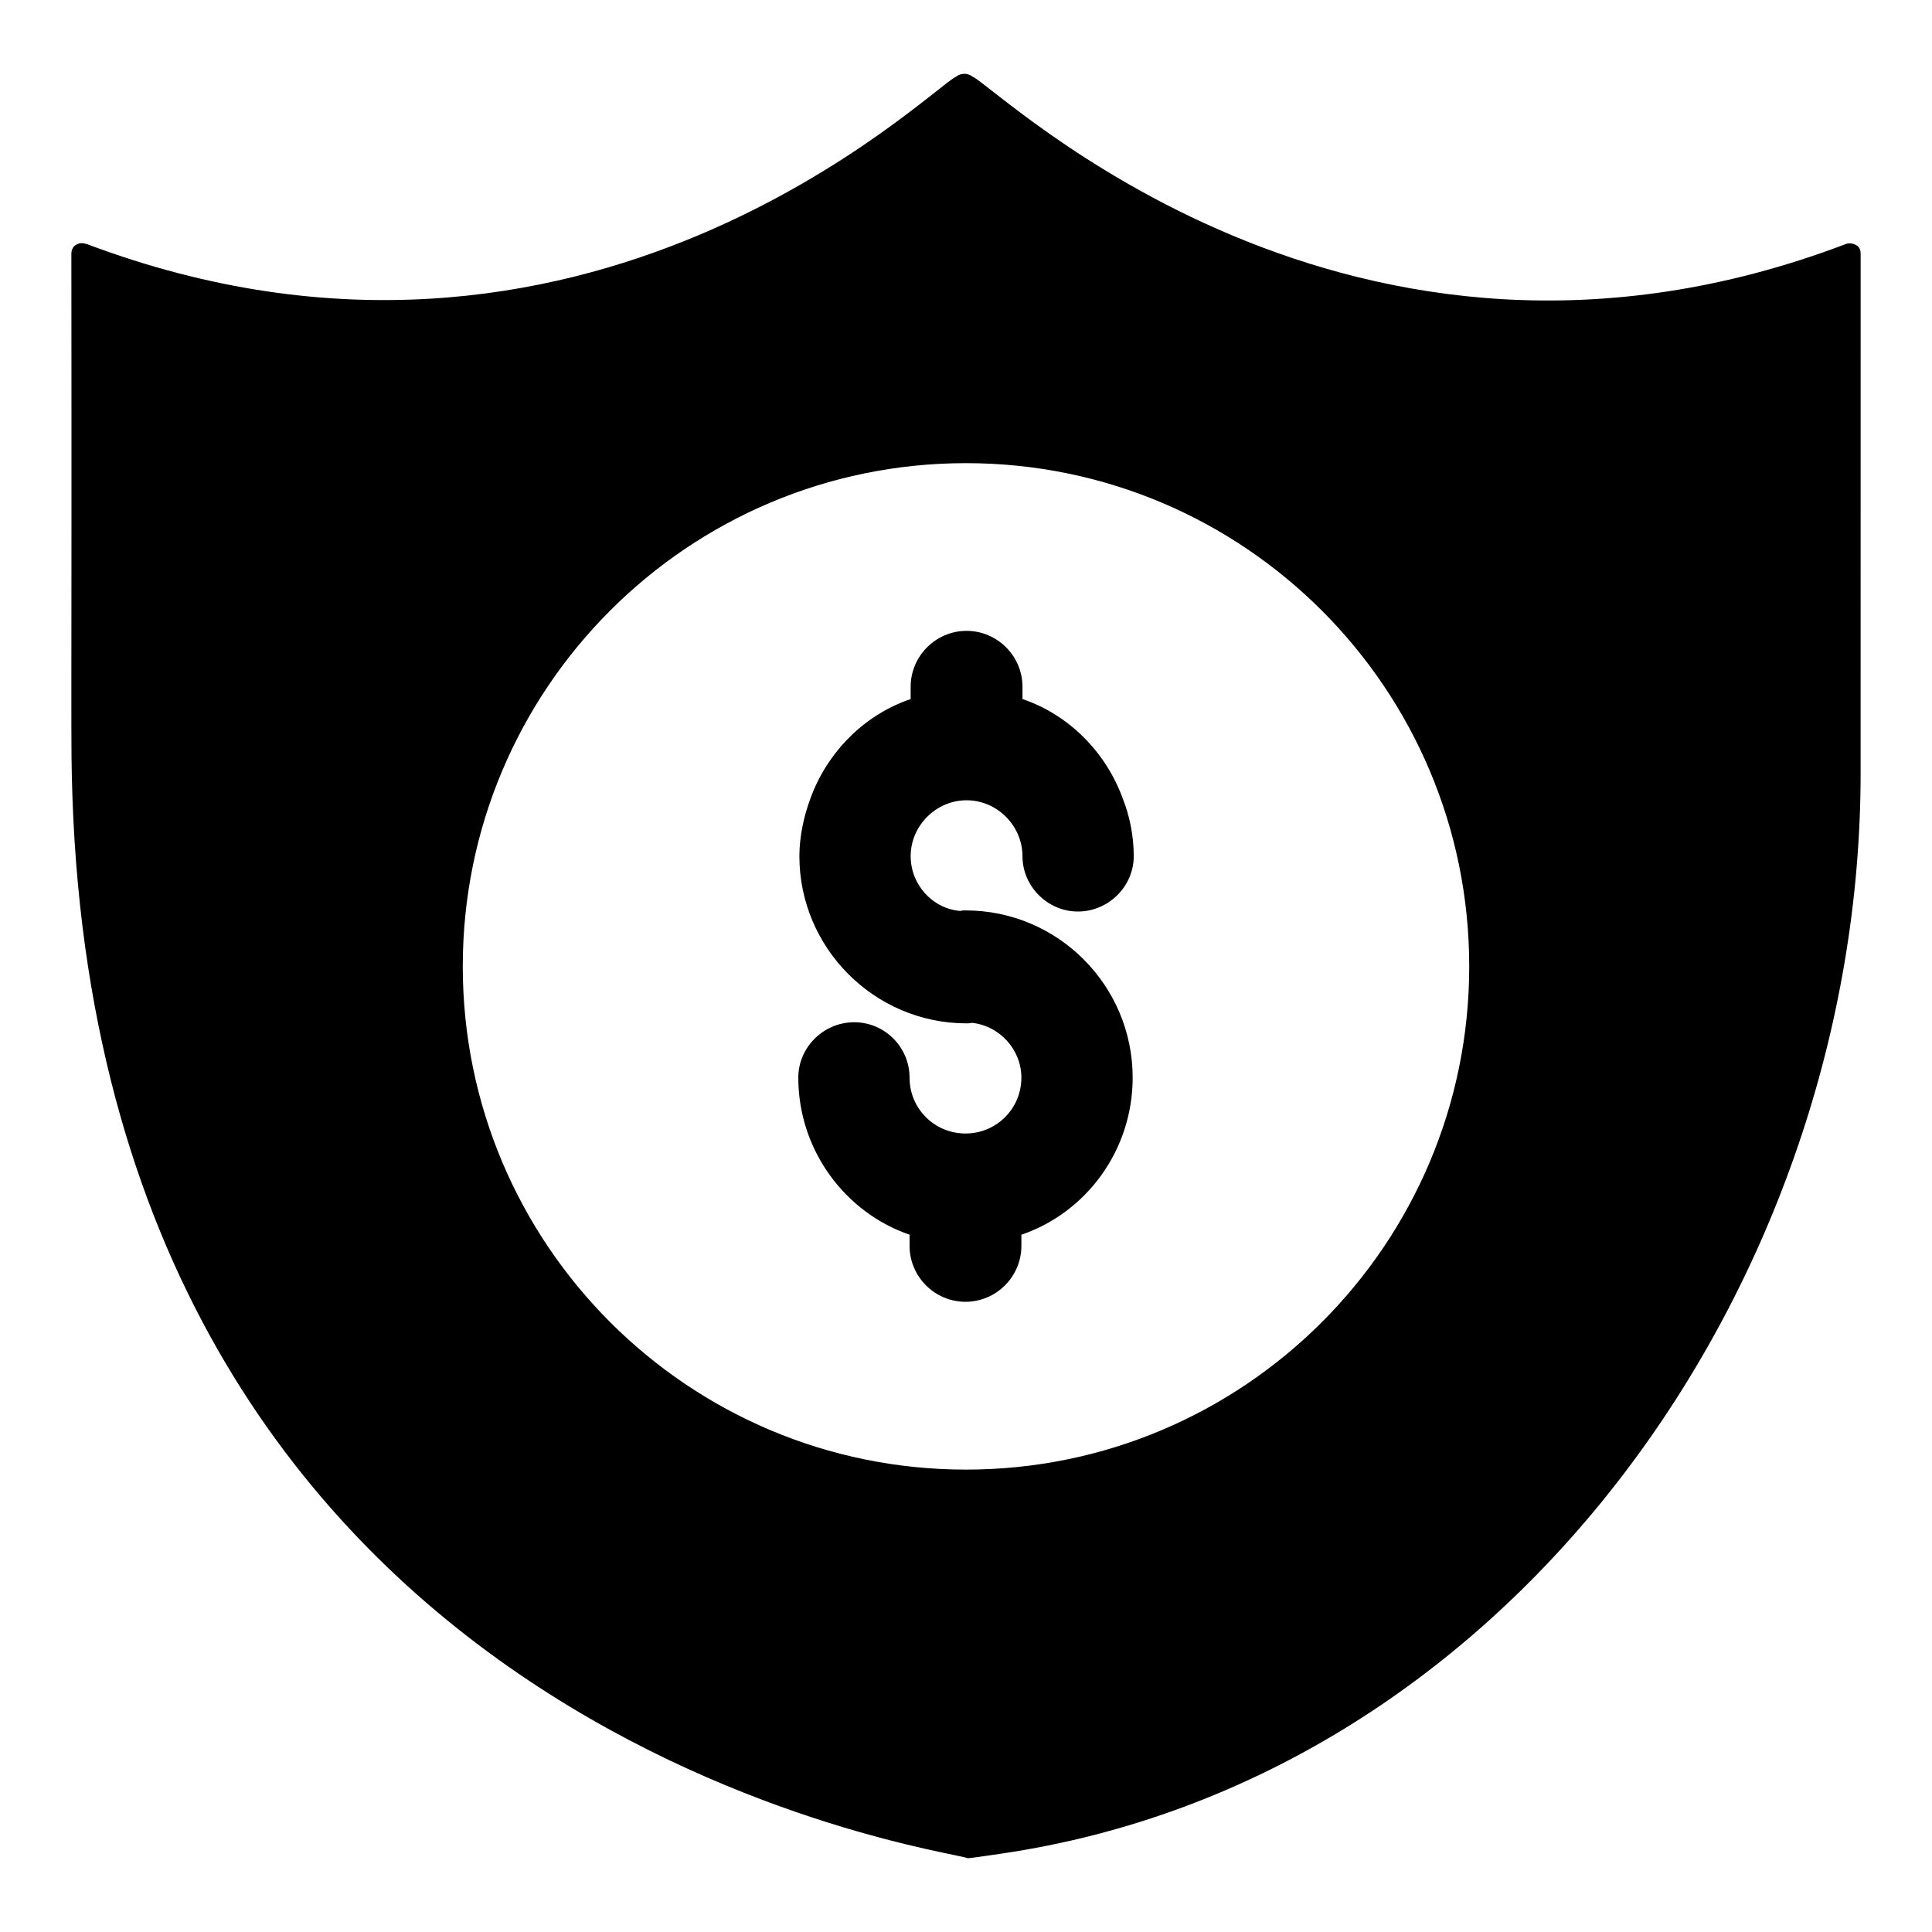
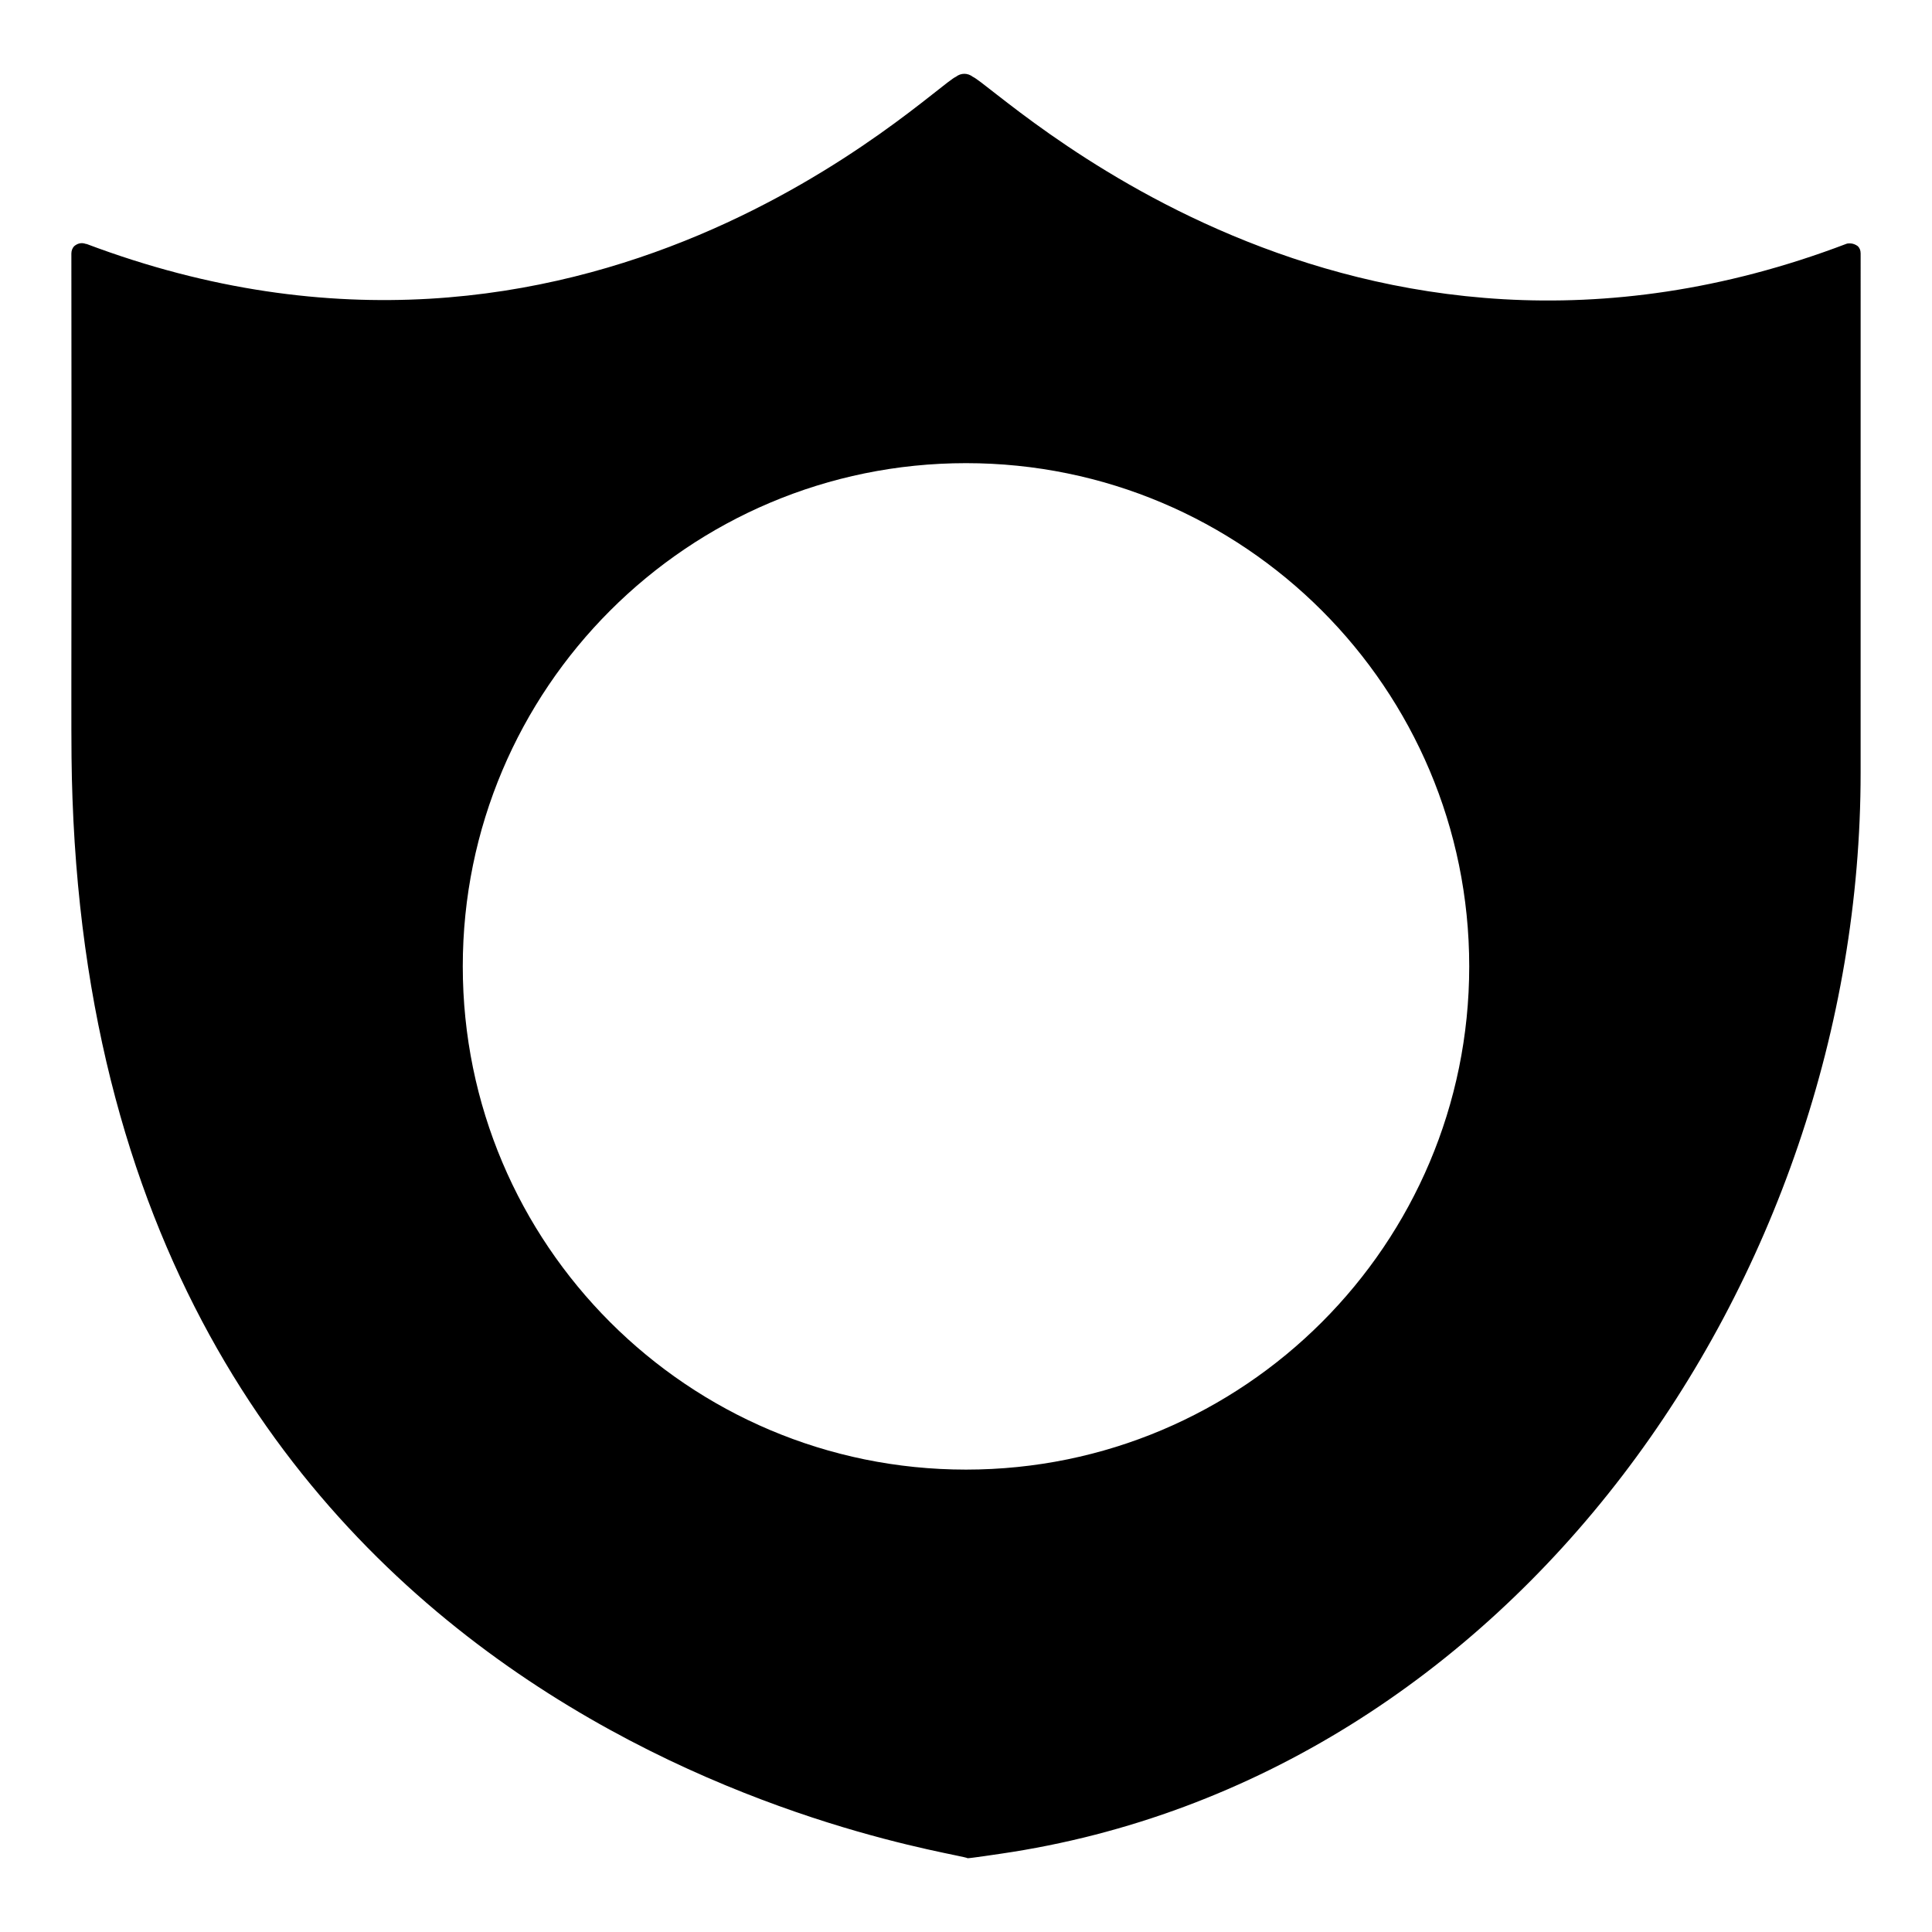
<svg xmlns="http://www.w3.org/2000/svg" fill="#000000" width="800px" height="800px" version="1.1" viewBox="144 144 512 512">
  <g>
-     <path d="m400.15 356.08c8.152 0 14.816 6.816 14.816 14.816 0 8.004 6.668 14.668 14.672 14.668 8.148 0 14.816-6.668 14.816-14.668 0-5.188-1.039-10.668-2.965-15.41-4.445-12.152-14.227-22.078-26.523-26.227v-3.258c0-8.148-6.668-14.816-14.816-14.816-8.148 0-14.816 6.668-14.816 14.816v3.258c-12.297 4.148-22.078 14.078-26.523 26.227-1.777 4.742-2.965 10.223-2.965 15.41 0 24.301 19.855 44.305 44.305 44.305 0.445 0 0.891 0 1.336-0.148 7.41 0.742 13.188 7.113 13.188 14.52 0 8.297-6.668 14.816-14.816 14.816-8.152 0-14.816-6.519-14.816-14.816 0-8-6.519-14.668-14.668-14.668-8.152 0-14.816 6.668-14.816 14.668 0 19.41 12.594 35.859 29.488 41.637v2.965c0 8.148 6.668 14.816 14.816 14.816s14.816-6.668 14.816-14.816v-2.965c17.039-5.777 29.488-22.227 29.488-41.637 0-24.301-19.707-44.305-44.305-44.305-0.445 0-0.891 0-1.336 0.148-7.41-0.594-13.188-6.965-13.188-14.523-0.008-7.996 6.66-14.812 14.812-14.812z" />
    <path d="m634.27 208.5c-0.297 0-0.742 0-1.039 0.148-131.81 50.121-224.54-41.25-231.45-44.309-1.336-1.039-3.113-1.039-4.445 0-6.809 3.039-98.246 94.148-230.42 44.305l-0.148 0.004c-1.184-0.445-2.223-0.148-3.113 0.594-0.445 0.445-0.742 1.188-0.742 1.926 0.137 129.45-0.238 128.99 0.297 144.48 9.004 250.68 234.01 278.74 237.23 280.8 0.809 0 7.945-1.07 8.742-1.188 135.53-19.797 227.9-151.93 227.9-286.43l0.004-137.66c0-0.891-0.297-1.48-0.742-1.926-0.59-0.445-1.332-0.742-2.074-0.742zm-234.27 324.96c-73.645 0-133.36-59.715-133.36-133.36 0-73.645 59.715-133.36 133.36-133.36 73.645 0 133.36 59.715 133.36 133.36 0 73.645-59.719 133.36-133.36 133.36z" />
  </g>
</svg>